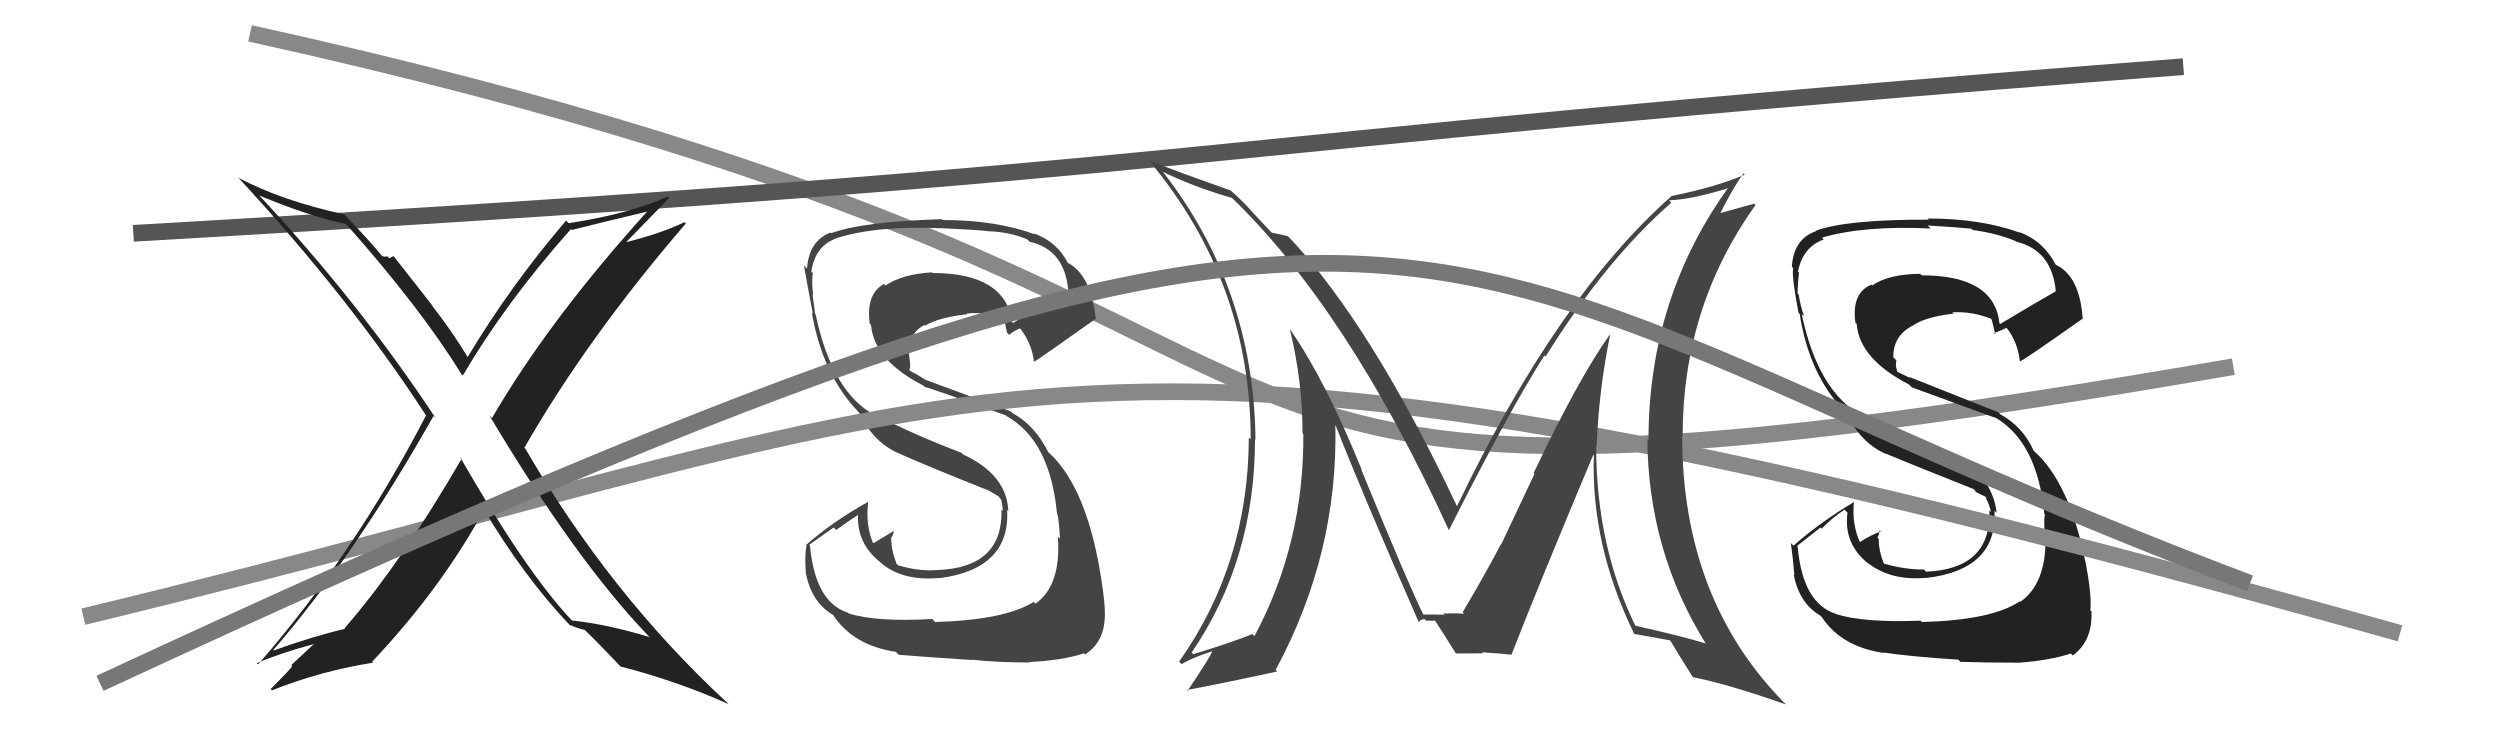
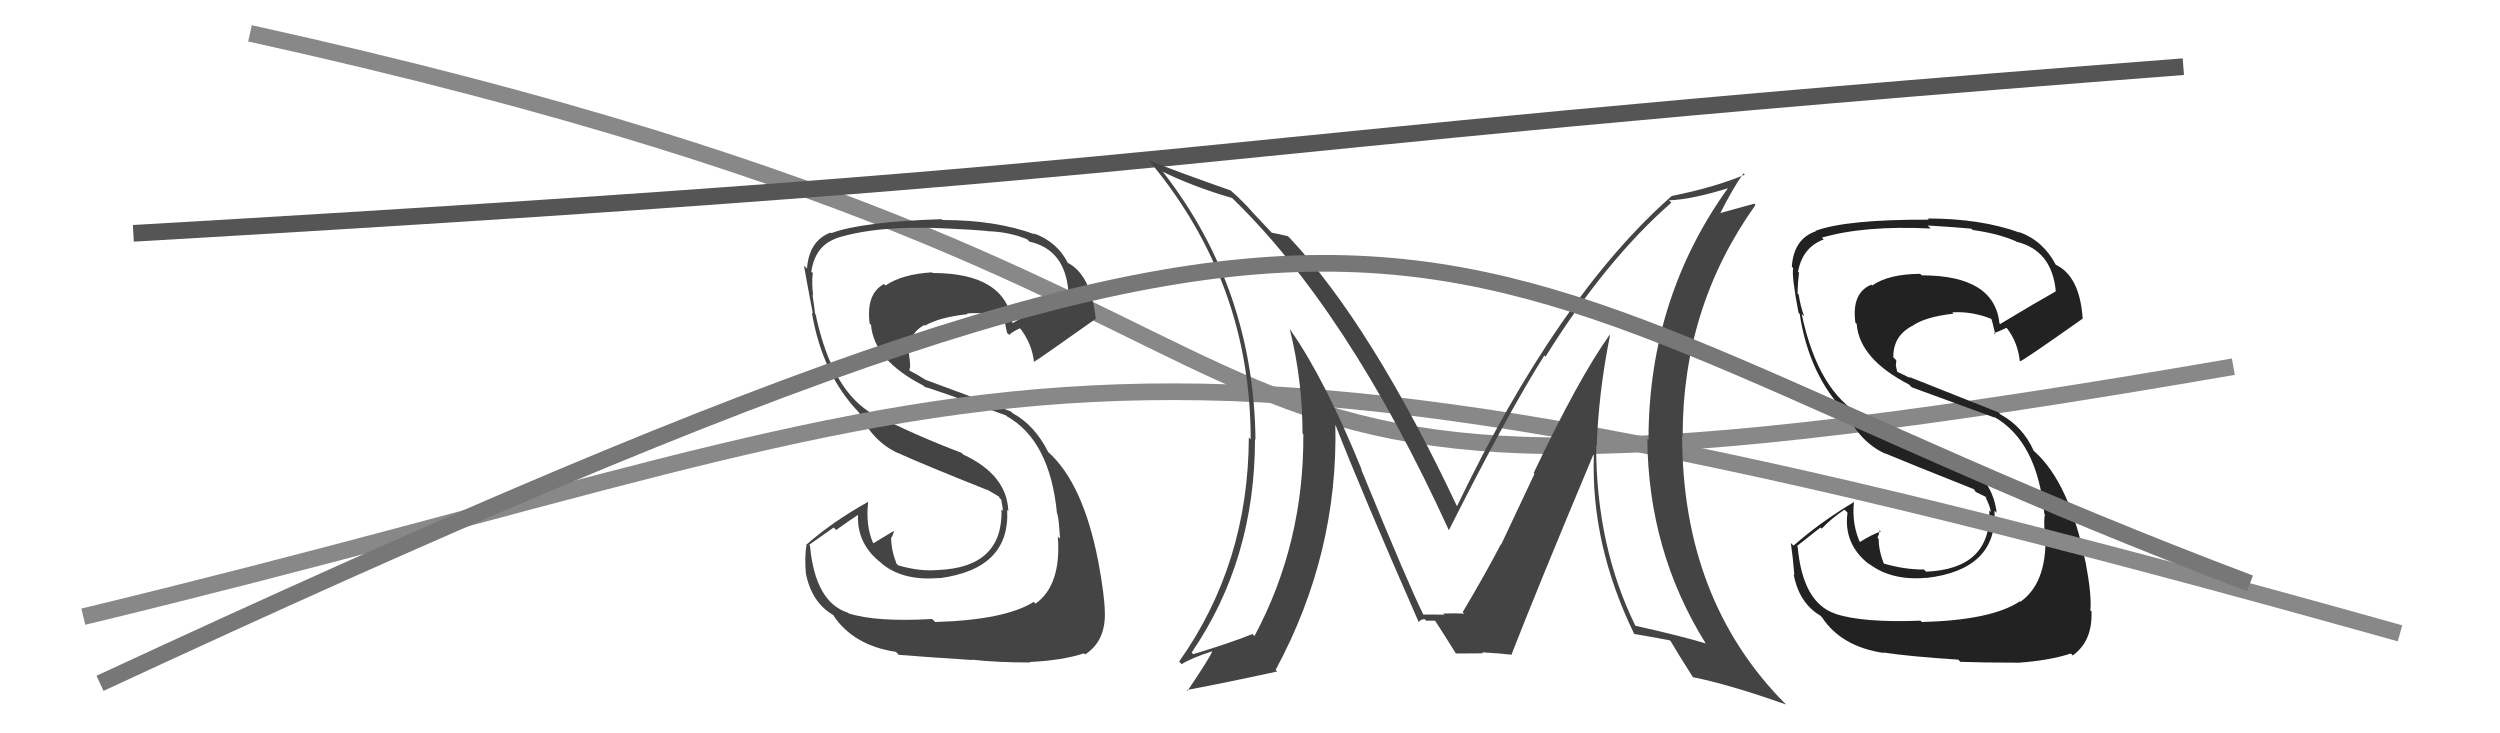
<svg xmlns="http://www.w3.org/2000/svg" width="150" height="44" viewBox="0,0,150,44">
  <path d="M15 2 C92 19,59 35,134 22" stroke="#888" fill="none" />
  <path fill="#444" d="M56.11 37.32L55.97 37.18L55.93 37.14Q52.55 37.33 50.91 36.80L50.89 36.78L50.87 36.76Q48.91 36.13 48.60 32.74L48.55 32.69L50.02 31.65L50.17 31.80Q50.90 31.27 51.66 30.77L51.59 30.70L51.50 30.61Q51.29 32.57 52.89 33.79L52.85 33.75L52.96 33.86Q54.24 34.87 56.37 34.68L56.23 34.54L56.38 34.69Q60.62 34.13 60.43 30.59L60.46 30.62L60.50 30.67Q60.42 28.49 57.79 27.27L57.78 27.26L57.69 27.17Q54.80 26.07 52.44 24.85L52.52 24.93L52.52 24.93Q49.93 23.56 48.94 18.87L49.04 18.98L48.91 18.85Q48.87 18.46 48.75 17.70L48.65 17.60L48.79 17.73Q48.69 16.95 48.77 16.38L48.70 16.32L48.68 16.30Q48.90 14.77 50.16 14.31L50.22 14.38L50.15 14.30Q52.63 13.51 56.63 13.70L56.53 13.60L56.63 13.70Q58.43 13.78 59.22 13.86L59.16 13.79L59.23 13.87Q60.57 13.91 61.63 14.36L61.63 14.36L61.77 14.50Q63.88 14.97 64.10 17.44L64.14 17.48L64.05 17.39Q62.97 18.06 60.76 19.39L60.83 19.46L60.75 19.38Q60.34 16.38 55.96 16.38L55.96 16.38L55.92 16.34Q54.12 16.45 53.13 17.13L53.15 17.15L53.04 17.04Q51.95 17.63 52.18 19.42L52.16 19.40L52.26 19.49Q52.44 21.62 55.41 23.14L55.47 23.20L55.49 23.22Q55.86 23.29 60.35 24.92L60.42 24.99L60.40 24.97Q63.00 26.43 63.42 30.81L63.39 30.78L63.43 30.81Q63.53 31.07 63.60 32.32L63.49 32.21L63.47 32.19Q63.69 35.11 62.13 36.22L62.06 36.15L62.03 36.11Q60.30 37.20 56.11 37.32ZM58.41 39.69L58.28 39.56L58.30 39.58Q59.83 39.75 61.81 39.75L61.71 39.65L61.79 39.72Q63.78 39.62 65.03 39.20L65.12 39.28L65.10 39.27Q66.36 38.47 66.29 36.68L66.26 36.66L66.29 36.69Q66.27 35.71 65.89 33.65L65.83 33.59L65.89 33.66Q64.98 28.98 62.88 27.11L62.86 27.09L62.89 27.12Q62.09 25.52 60.76 24.79L60.64 24.68L55.51 22.78L55.50 22.77Q55.06 22.48 54.60 22.25L54.56 22.21L54.61 22.00L54.59 21.63L54.59 21.63Q54.32 20.11 55.46 19.50L55.40 19.43L55.50 19.54Q56.34 19.04 58.05 18.85L58.01 18.81L58.01 18.81Q59.15 18.69 60.29 19.15L60.21 19.07L60.32 19.18Q60.23 19.13 60.42 19.96L60.56 20.10L60.55 20.10Q60.71 19.92 61.21 19.69L61.27 19.74L61.16 19.64Q61.92 20.59 62.04 21.73L62.04 21.73L62.02 21.72Q62.12 21.70 65.77 19.11L65.79 19.13L65.74 19.08Q65.44 16.42 63.99 15.73L63.96 15.70L64.10 15.84Q63.48 14.53 62.03 14.00L62.02 13.99L62.09 14.06Q59.74 13.20 56.55 13.20L56.48 13.13L56.50 13.15Q51.74 13.30 49.87 13.99L49.86 13.98L49.84 13.95Q48.54 14.44 48.42 16.12L48.34 16.03L48.24 15.94Q48.35 16.61 48.77 18.82L48.74 18.79L48.71 18.76Q49.35 22.48 51.52 24.73L51.59 24.80L51.53 24.74Q52.37 26.50 53.87 27.18L53.85 27.15L53.86 27.17Q55.37 27.86 59.29 29.42L59.32 29.45L59.18 29.35L59.93 29.79L59.97 29.87L60.07 29.97Q60.14 30.30 60.18 30.65L60.18 30.65L60.09 30.56Q60.19 34.05 56.27 34.20L56.31 34.25L56.26 34.20Q55.19 34.30 53.89 33.92L53.87 33.90L53.79 33.82Q53.47 33.00 53.47 32.27L53.52 32.33L53.47 32.27Q53.59 32.13 53.63 31.87L53.66 31.90L53.62 31.86Q53.21 32.10 52.41 32.59L52.29 32.47L52.37 32.55Q51.93 31.50 52.09 30.13L52.03 30.08L52.07 30.12Q49.97 31.29 48.37 32.69L48.30 32.63L48.39 32.71Q48.27 33.36 48.35 34.39L48.37 34.41L48.35 34.39Q48.69 36.14 49.99 36.90L50.15 37.06L49.99 36.91Q51.20 38.73 53.75 39.11L53.81 39.17L53.93 39.29Q55.38 39.41 58.31 39.60Z" />
-   <path fill="#222" d="M115.24 37.25L115.17 37.18L115.23 37.24Q111.79 37.37 110.15 36.84L110.13 36.82L110.14 36.83Q108.16 36.18 107.86 32.80L107.82 32.76L109.23 31.65L109.30 31.72Q109.91 31.08 110.67 30.58L110.79 30.70L110.85 30.76Q110.59 32.67 112.19 33.89L112.11 33.81L112.04 33.75Q113.42 34.86 115.55 34.67L115.47 34.59L115.57 34.68Q119.86 34.18 119.67 30.64L119.73 30.70L119.80 30.77Q119.53 28.40 116.90 27.18L116.96 27.24L116.93 27.21Q114.15 26.22 111.79 25.00L111.72 24.94L111.75 24.96Q109.09 23.52 108.10 18.84L108.11 18.85L108.25 18.98Q108.04 18.43 107.92 17.67L108.03 17.78L107.85 17.60Q107.87 16.93 107.94 16.36L107.97 16.38L107.88 16.30Q108.16 14.83 109.42 14.37L109.42 14.37L109.31 14.26Q111.84 13.52 115.84 13.71L115.84 13.71L115.66 13.53Q117.48 13.64 118.28 13.72L118.43 13.86L118.37 13.80Q119.88 14.01 120.94 14.47L120.85 14.38L120.97 14.50Q123.12 15.01 123.35 17.49L123.20 17.34L123.35 17.48Q122.22 18.11 120.01 19.44L120.07 19.50L119.97 19.41Q119.67 16.52 115.30 16.52L115.14 16.36L115.21 16.43Q113.32 16.44 112.33 17.13L112.39 17.19L112.28 17.08Q111.09 17.57 111.32 19.35L111.40 19.43L111.40 19.44Q111.57 21.54 114.54 23.07L114.69 23.22L114.71 23.24Q115.19 23.42 119.69 25.06L119.63 25.00L119.63 25.00Q122.24 26.47 122.66 30.84L122.68 30.87L122.71 30.90Q122.61 30.95 122.69 32.21L122.71 32.23L122.73 32.25Q122.78 35.01 121.22 36.11L121.28 36.17L121.19 36.08Q119.50 37.21 115.32 37.32ZM117.56 39.64L117.51 39.59L117.62 39.71Q119.04 39.76 121.02 39.76L120.98 39.71L121.04 39.77Q122.99 39.63 124.25 39.21L124.40 39.36L124.36 39.33Q125.56 38.47 125.49 36.68L125.45 36.65L125.42 36.62Q125.52 35.76 125.13 33.70L125.04 33.61L125.12 33.69Q124.16 28.96 122.07 27.09L121.98 27.01L122.02 27.04Q121.37 25.60 120.04 24.87L119.90 24.74L114.54 22.61L114.61 22.68Q114.32 22.54 113.86 22.32L113.83 22.29L113.75 21.94L113.78 21.62L113.60 21.44Q113.58 20.17 114.72 19.56L114.66 19.50L114.73 19.56Q115.50 19.01 117.21 18.82L117.12 18.72L117.14 18.74Q118.32 18.67 119.47 19.13L119.45 19.11L119.48 19.14Q119.53 19.23 119.72 20.07L119.78 20.12L119.64 19.99Q119.90 19.90 120.39 19.67L120.38 19.66L120.42 19.70Q121.07 20.54 121.19 21.68L121.32 21.82L121.19 21.68Q121.31 21.70 124.97 19.11L125.06 19.20L124.96 19.10Q124.78 16.56 123.34 15.88L123.34 15.88L123.35 15.89Q122.60 14.45 121.15 13.92L121.14 13.91L121.19 13.96Q118.86 13.11 115.66 13.11L115.67 13.12L115.73 13.18Q110.80 13.16 108.93 13.85L108.90 13.82L108.96 13.87Q107.62 14.33 107.51 16.00L107.54 16.03L107.59 16.09Q107.49 16.56 107.91 18.76L107.91 18.76L107.98 18.83Q108.54 22.48 110.71 24.73L110.69 24.71L110.77 24.78Q111.61 26.53 113.11 27.22L113.12 27.23L113.10 27.20Q114.50 27.79 118.43 29.35L118.51 29.44L118.55 29.52L119.16 29.82L119.20 29.90L119.12 29.82Q119.41 30.37 119.45 30.72L119.45 30.72L119.36 30.63Q119.49 34.14 115.56 34.30L115.48 34.21L115.44 34.17Q114.27 34.18 112.98 33.80L113.09 33.91L113.05 33.87Q112.72 33.05 112.72 32.33L112.76 32.37L112.65 32.26Q112.74 32.09 112.78 31.82L112.73 31.76L112.85 31.89Q112.36 32.04 111.56 32.54L111.61 32.58L111.63 32.61Q111.09 31.46 111.24 30.09L111.14 29.99L111.26 30.11Q109.21 31.33 107.61 32.74L107.49 32.62L107.45 32.58Q107.58 33.47 107.66 34.50L107.57 34.41L107.62 34.46Q107.94 36.19 109.24 36.95L109.26 36.98L109.32 37.04Q110.48 38.80 113.03 39.18L112.97 39.13L113.00 39.15Q114.57 39.39 117.50 39.58Z" />
+   <path fill="#222" d="M115.24 37.25L115.17 37.18L115.23 37.24Q111.79 37.37 110.15 36.84L110.13 36.82L110.14 36.83Q108.16 36.18 107.86 32.80L107.82 32.76L109.23 31.65L109.30 31.72Q109.91 31.08 110.67 30.58L110.79 30.70L110.85 30.76Q110.59 32.67 112.19 33.89L112.11 33.81L112.04 33.75Q113.42 34.86 115.55 34.67L115.47 34.59L115.57 34.68Q119.86 34.18 119.67 30.64L119.73 30.70L119.80 30.77Q119.53 28.40 116.90 27.18L116.96 27.24L116.93 27.21Q114.15 26.22 111.79 25.00L111.72 24.94L111.75 24.96Q109.09 23.52 108.10 18.84L108.11 18.85L108.25 18.98Q108.04 18.43 107.92 17.67L108.03 17.78L107.85 17.60Q107.87 16.93 107.94 16.36L107.97 16.38L107.88 16.30Q108.16 14.83 109.42 14.37L109.42 14.37L109.31 14.26Q111.84 13.52 115.84 13.71L115.84 13.71L115.66 13.53Q117.48 13.64 118.28 13.72L118.43 13.86L118.37 13.80Q119.88 14.01 120.94 14.47L120.85 14.38L120.97 14.50Q123.12 15.01 123.35 17.49L123.20 17.34L123.35 17.48Q122.22 18.11 120.01 19.44L120.07 19.50L119.97 19.41Q119.67 16.52 115.30 16.52L115.14 16.36L115.21 16.43Q113.32 16.44 112.33 17.13L112.39 17.19L112.28 17.08Q111.09 17.57 111.32 19.35L111.40 19.43L111.40 19.44Q111.57 21.54 114.54 23.07L114.69 23.22L114.71 23.24Q115.19 23.42 119.69 25.06L119.63 25.00L119.63 25.00Q122.24 26.47 122.66 30.84L122.68 30.87L122.71 30.90Q122.61 30.95 122.69 32.21L122.71 32.23L122.73 32.25Q122.78 35.01 121.22 36.11L121.28 36.17L121.19 36.08Q119.50 37.21 115.32 37.32ZM117.56 39.64L117.51 39.59L117.62 39.71Q119.04 39.76 121.02 39.76L120.98 39.71L121.04 39.77Q122.99 39.63 124.25 39.21L124.40 39.36L124.36 39.33Q125.56 38.47 125.49 36.68L125.45 36.65L125.42 36.62Q125.52 35.76 125.13 33.70L125.04 33.61L125.12 33.69Q124.16 28.96 122.07 27.09L121.98 27.01L122.02 27.04Q121.37 25.60 120.04 24.87L119.90 24.74L114.54 22.61L114.61 22.68Q114.32 22.54 113.86 22.32L113.83 22.29L113.75 21.94L113.78 21.62L113.60 21.44Q113.58 20.17 114.72 19.56L114.66 19.50L114.73 19.56Q115.50 19.01 117.21 18.82L117.12 18.72L117.14 18.74Q118.32 18.67 119.47 19.13L119.45 19.11L119.48 19.14Q119.53 19.23 119.72 20.07L119.78 20.12L119.64 19.99Q119.90 19.90 120.39 19.67L120.38 19.66L120.42 19.70Q121.07 20.54 121.19 21.68L121.32 21.82L121.19 21.68Q121.31 21.70 124.97 19.11L125.06 19.20L124.96 19.10Q124.78 16.56 123.34 15.88L123.34 15.88L123.35 15.89Q122.60 14.45 121.15 13.92L121.14 13.91L121.19 13.96Q118.86 13.11 115.66 13.11L115.67 13.12L115.73 13.18Q110.80 13.16 108.93 13.85L108.90 13.82L108.96 13.87Q107.62 14.33 107.51 16.00L107.54 16.03L107.59 16.09Q107.49 16.56 107.91 18.76L107.91 18.76L107.98 18.83Q108.54 22.48 110.71 24.73L110.69 24.71L110.77 24.78Q111.61 26.53 113.11 27.22L113.12 27.23L113.10 27.20Q114.50 27.79 118.43 29.35L118.55 29.52L119.16 29.82L119.20 29.90L119.12 29.82Q119.41 30.37 119.45 30.72L119.45 30.72L119.36 30.63Q119.49 34.14 115.56 34.30L115.48 34.21L115.44 34.17Q114.27 34.18 112.98 33.80L113.09 33.91L113.05 33.87Q112.72 33.05 112.72 32.33L112.76 32.37L112.65 32.26Q112.74 32.09 112.78 31.82L112.73 31.76L112.85 31.89Q112.36 32.04 111.56 32.54L111.61 32.58L111.63 32.61Q111.09 31.46 111.24 30.09L111.14 29.99L111.26 30.11Q109.21 31.33 107.61 32.74L107.49 32.62L107.45 32.58Q107.58 33.47 107.66 34.50L107.57 34.41L107.62 34.46Q107.94 36.19 109.24 36.95L109.26 36.98L109.32 37.04Q110.48 38.80 113.03 39.18L112.97 39.13L113.00 39.15Q114.57 39.39 117.50 39.58Z" />
  <path d="M5 37 C63 23,62 15,144 38" stroke="#888" fill="none" />
  <path d="M8 14 C77 10,66 9,131 4" stroke="#555" fill="none" />
-   <path fill="#222" d="M27.66 27.48L27.71 27.54L27.70 27.52Q24.10 33.74 20.67 37.70L20.76 37.79L20.70 37.73Q18.84 38.16 16.41 39.03L16.34 38.97L16.39 39.01Q21.26 33.38 26.01 24.96L25.99 24.94L26.14 25.09Q21.53 18.12 15.55 11.72L15.38 11.55L15.56 11.73Q18.50 12.96 20.78 13.45L20.68 13.35L20.69 13.36Q25.24 18.48 27.68 22.44L27.68 22.44L27.77 22.53Q30.33 18.16 34.25 13.75L34.19 13.69L34.31 13.80Q35.82 13.41 39.02 12.65L39.06 12.69L38.94 12.57Q32.98 19.14 29.52 25.08L29.49 25.05L29.36 24.92Q34.53 33.60 38.91 38.16L39.01 38.26L38.96 38.22Q36.41 37.45 34.32 37.23L34.32 37.23L34.24 37.15Q31.53 34.25 27.61 27.44ZM34.34 37.66L34.33 37.65L34.15 37.48Q34.63 37.69 35.08 37.80L34.97 37.68L35.09 37.80Q35.84 38.52 37.36 40.12L37.40 40.15L37.24 39.99Q40.68 40.88 43.72 42.25L43.74 42.27L43.64 42.17Q36.62 35.68 31.52 26.92L31.51 26.92L31.46 26.87Q35.25 20.26 41.15 13.41L41.18 13.44L41.07 13.33Q39.66 14.01 37.49 14.55L37.61 14.67L37.52 14.58Q38.40 13.67 40.15 11.88L40.07 11.80L40.06 11.79Q37.82 12.82 34.13 13.39L34.03 13.30L33.97 13.23Q30.63 17.13 28.05 21.44L27.96 21.35L28.11 21.50Q27.05 19.76 25.87 18.27L25.98 18.38L23.61 15.36L23.36 15.50L23.23 15.37Q23.15 15.44 22.92 15.36L22.83 15.26L22.97 15.41Q22.24 14.52 20.75 12.96L20.69 12.90L20.65 12.86Q16.90 12.04 14.31 10.67L14.32 10.68L14.29 10.65Q20.98 17.87 25.55 24.91L25.72 25.09L25.56 24.93Q21.23 33.28 15.49 39.86L15.41 39.79L15.41 39.79Q16.79 39.19 18.92 38.62L18.89 38.59L17.47 39.91L17.53 39.96Q17.57 40.01 16.24 41.34L16.15 41.25L16.32 41.42Q19.23 40.26 22.39 39.76L22.33 39.71L22.33 39.70Q26.47 35.32 29.06 30.56L29.06 30.56L28.97 30.47Q31.46 34.64 34.17 37.49Z" />
  <path fill="#444" d="M96.47 20.00L96.43 19.96L96.57 20.10Q94.69 22.75 92.02 28.38L92.07 28.43L90.07 32.67L90.05 32.66Q89.10 34.48 87.76 36.73L87.91 36.88L87.95 36.91Q88.27 36.77 86.59 36.81L86.72 36.94L86.67 36.89Q86.65 36.87 85.39 36.87L85.38 36.85L85.40 36.87Q84.61 35.32 81.67 28.16L81.73 28.22L81.71 28.20Q79.53 22.82 77.44 19.82L77.55 19.92L77.39 19.76Q78.15 22.84 78.15 26.00L78.26 26.12L78.20 26.06Q78.24 32.61 75.27 38.16L75.21 38.11L75.15 38.04Q73.96 38.53 71.60 39.25L71.56 39.22L71.50 39.15Q75.30 33.59 75.30 26.35L75.21 26.27L75.33 26.38Q75.22 17.33 69.82 10.37L69.77 10.32L69.76 10.30Q71.56 11.19 73.92 11.88L73.81 11.77L73.76 11.72Q80.85 18.50 86.94 31.83L86.87 31.76L86.93 31.82Q90.45 24.83 92.66 21.33L92.66 21.33L92.73 21.40Q96.32 15.63 100.28 12.16L100.21 12.09L100.14 12.02Q101.58 11.97 103.94 11.21L103.76 11.03L103.82 11.09Q98.91 17.80 98.91 26.40L98.85 26.34L98.84 26.33Q98.89 33.05 102.32 38.57L102.32 38.57L102.36 38.61Q100.88 38.16 98.14 37.55L98.15 37.55L98.11 37.52Q95.77 32.74 95.77 26.76L95.87 26.87L95.80 26.79Q95.92 23.48 96.60 20.13ZM98.04 38.02L98.07 38.04L98.07 38.04Q98.74 38.15 100.19 38.42L100.08 38.31L100.24 38.47Q100.65 39.18 101.60 40.67L101.56 40.62L101.57 40.63Q103.70 41.05 107.16 42.27L107.08 42.18L107.06 42.17Q100.93 35.95 100.93 26.13L100.89 26.10L100.96 26.16Q100.95 18.43 105.33 12.30L105.25 12.22L102.98 12.85L103.12 12.98Q103.97 11.28 104.61 10.40L104.66 10.45L104.69 10.48Q102.92 11.23 100.30 11.76L100.19 11.65L100.30 11.76Q93.46 17.79 87.41 30.39L87.45 30.43L87.45 30.44Q82.29 19.49 77.34 14.23L77.34 14.24L77.27 14.17Q76.87 14.07 76.30 13.96L76.32 13.98L75.09 12.67L75.15 12.73Q74.61 12.11 73.92 11.50L73.92 11.50L73.85 11.43Q70.70 10.33 68.91 9.61L68.96 9.66L68.98 9.68Q75.04 16.96 75.04 26.36L74.99 26.31L74.93 26.25Q74.90 33.83 70.75 39.69L70.82 39.77L70.90 39.85Q71.46 39.49 72.75 39.07L72.81 39.13L72.74 39.06Q72.66 39.36 71.25 41.45L71.27 41.47L71.20 41.40Q73.13 41.05 76.63 40.29L76.55 40.21L76.54 40.19Q80.31 33.20 80.12 25.43L80.21 25.51L80.09 25.40Q81.66 29.44 85.12 37.32L85.05 37.24L85.12 37.32Q85.25 37.15 85.48 37.15L85.58 37.24L86.11 37.24L86.09 37.22Q86.54 37.90 87.34 39.19L87.36 39.21L87.36 39.21Q88.98 39.20 88.98 39.20L89.03 39.25L88.92 39.14Q90.01 39.20 90.66 39.28L90.55 39.17L90.68 39.30Q92.25 35.27 95.60 27.28L95.55 27.23L95.63 27.31Q95.45 32.68 98.04 38.01Z" />
  <path d="M6 41 C90 2,82 15,135 35" stroke="#777" fill="none" />
</svg>